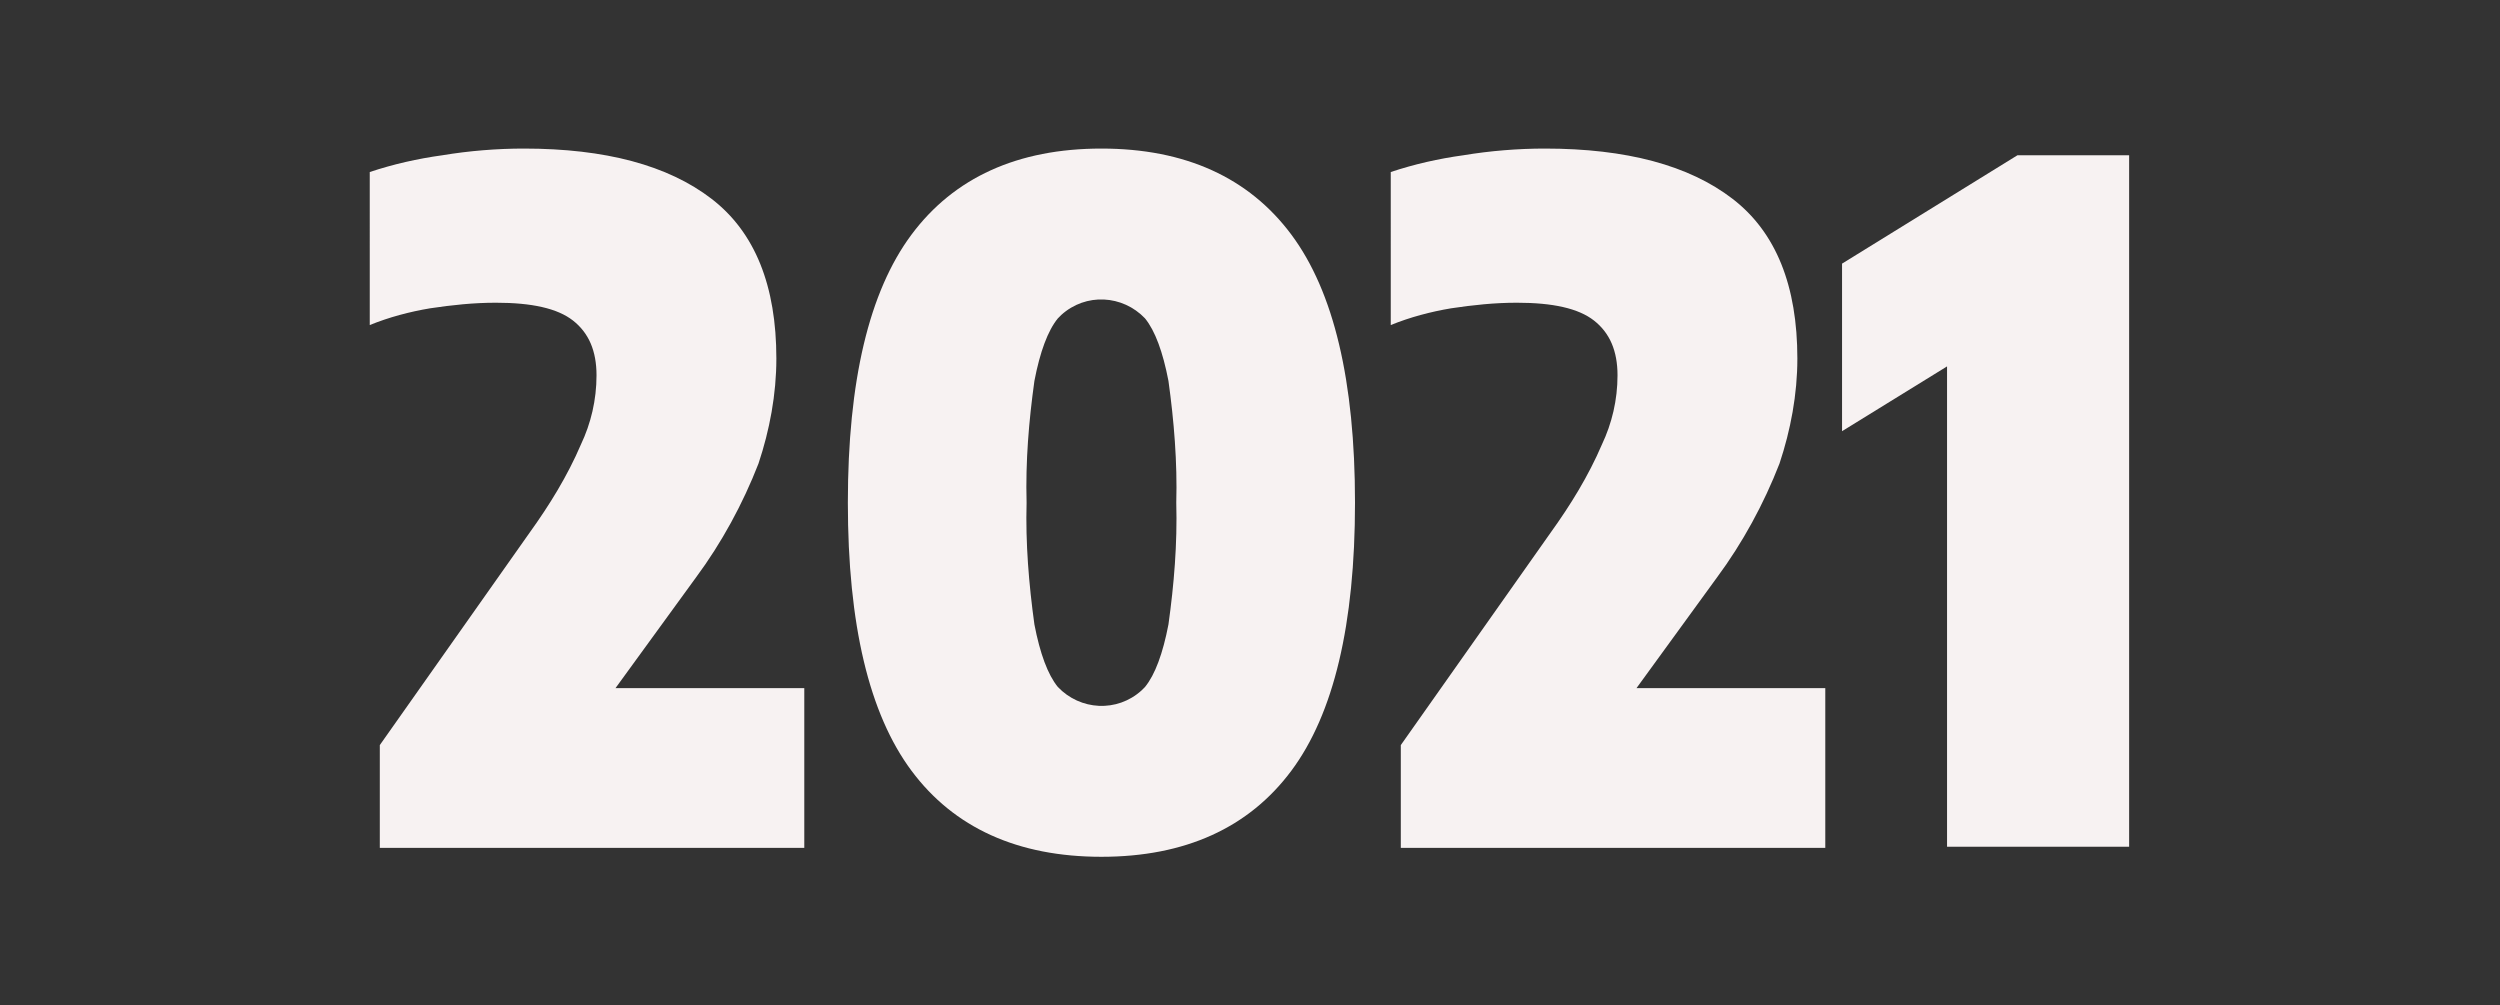
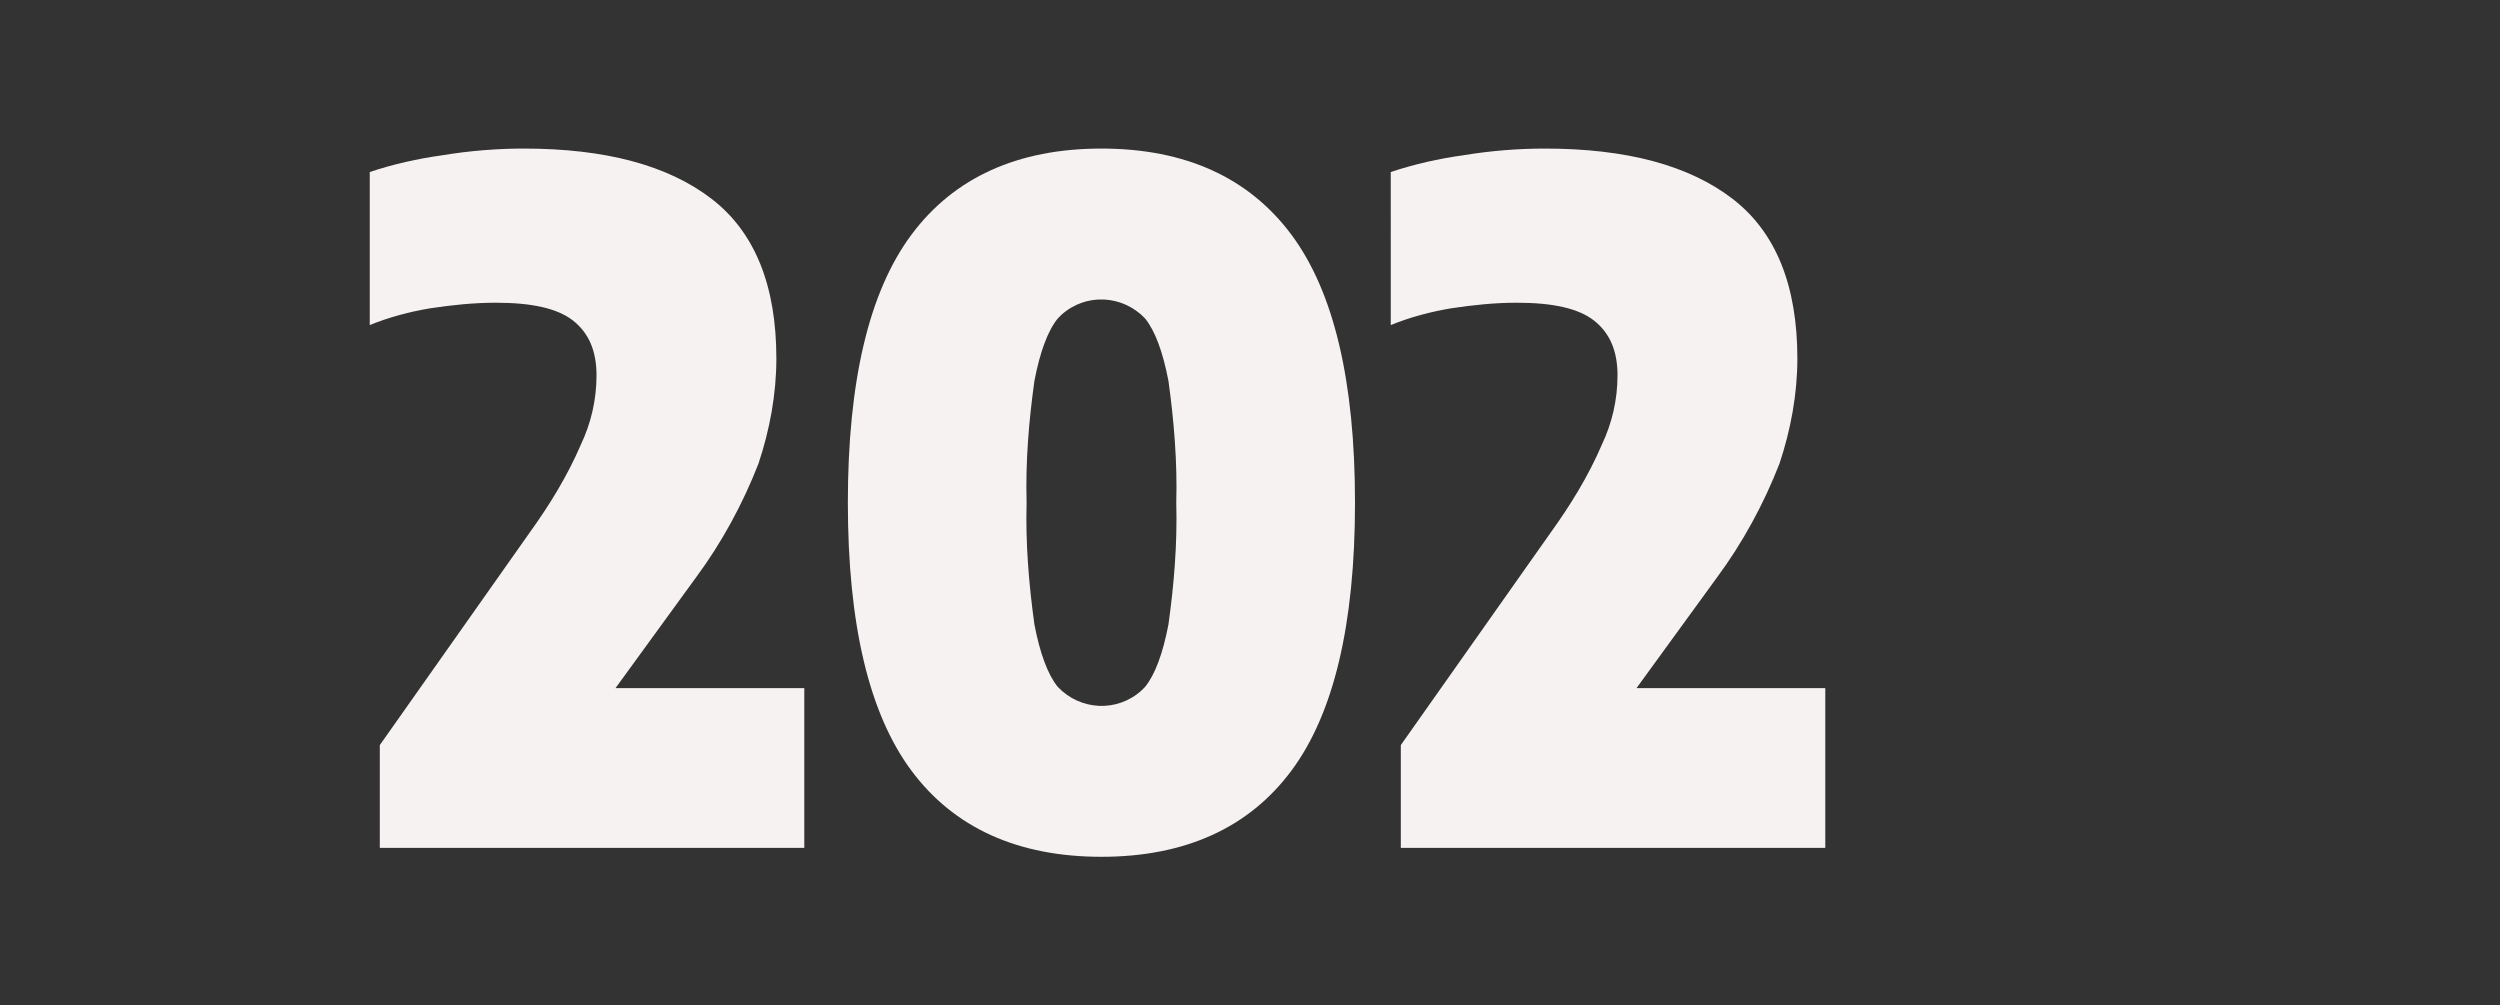
<svg xmlns="http://www.w3.org/2000/svg" version="1.1" id="Capa_1" x="0px" y="0px" viewBox="0 0 223.8 90" style="enable-background:new 0 0 223.8 90;" xml:space="preserve">
  <rect x="0" y="0" width="223.8" height="90" fill="#333333" stroke="none" />
  <style type="text/css">
	.st0{fill:#F7F2F2;}
</style>
  <title>numero</title>
  <path class="st0" d="M72,61.6v14.3H34v-9.2l13.4-19c1.8-2.5,3.4-5.1,4.6-7.9c0.9-1.9,1.4-4,1.4-6.2c0-2.2-0.7-3.8-2.1-4.9  c-1.4-1.1-3.7-1.6-6.9-1.6c-2,0-3.9,0.2-5.9,0.5c-1.8,0.3-3.7,0.8-5.4,1.5V15.4c2.1-0.7,4.3-1.2,6.5-1.5c2.4-0.4,4.9-0.6,7.3-0.6  c7.3,0,12.9,1.5,16.8,4.5s5.8,7.8,5.8,14.3c0,3.2-0.6,6.4-1.6,9.4c-1.4,3.6-3.3,7.1-5.6,10.2l-7.2,9.9L72,61.6L72,61.6z" />
  <path class="st0" d="M81.6,69c-3.8-5.1-5.7-13.1-5.7-24c0-10.9,1.9-18.9,5.7-24c3.8-5.1,9.5-7.7,17-7.7c7.5,0,13.2,2.6,17,7.7  c3.8,5.1,5.7,13.1,5.7,24s-1.9,18.9-5.7,24c-3.8,5.1-9.5,7.7-17,7.7C91.1,76.7,85.4,74.1,81.6,69z M102.5,61.5  c0.9-1.1,1.6-3,2.1-5.6c0.5-3.6,0.8-7.2,0.7-10.9c0.1-3.6-0.2-7.3-0.7-10.9c-0.5-2.6-1.2-4.5-2.1-5.6c-2-2.1-5.3-2.3-7.5-0.3  c-0.1,0.1-0.2,0.2-0.3,0.3c-0.9,1.1-1.6,3-2.1,5.6c-0.5,3.6-0.8,7.2-0.7,10.9c-0.1,3.6,0.2,7.3,0.7,10.9c0.5,2.6,1.2,4.5,2.1,5.6  c2,2.1,5.3,2.3,7.5,0.3C102.3,61.7,102.4,61.6,102.5,61.5L102.5,61.5z" />
  <path class="st0" d="M163.4,61.6v14.3h-38v-9.2l13.4-19c1.8-2.5,3.4-5.1,4.6-7.9c0.9-1.9,1.4-4,1.4-6.2c0-2.2-0.7-3.8-2.1-4.9  c-1.4-1.1-3.7-1.6-6.9-1.6c-2,0-3.9,0.2-5.9,0.5c-1.8,0.3-3.7,0.8-5.4,1.5V15.4c2.1-0.7,4.3-1.2,6.5-1.5c2.4-0.4,4.9-0.6,7.3-0.6  c7.3,0,12.9,1.5,16.8,4.5s5.8,7.8,5.8,14.3c0,3.2-0.6,6.4-1.6,9.4c-1.4,3.6-3.3,7.1-5.6,10.2l-7.2,9.9H163.4L163.4,61.6z" />
-   <path class="st0" d="M180.6,13.9h10v61.9h-16.3v-43l-9.4,5.8V23.6L180.6,13.9z" />
</svg>